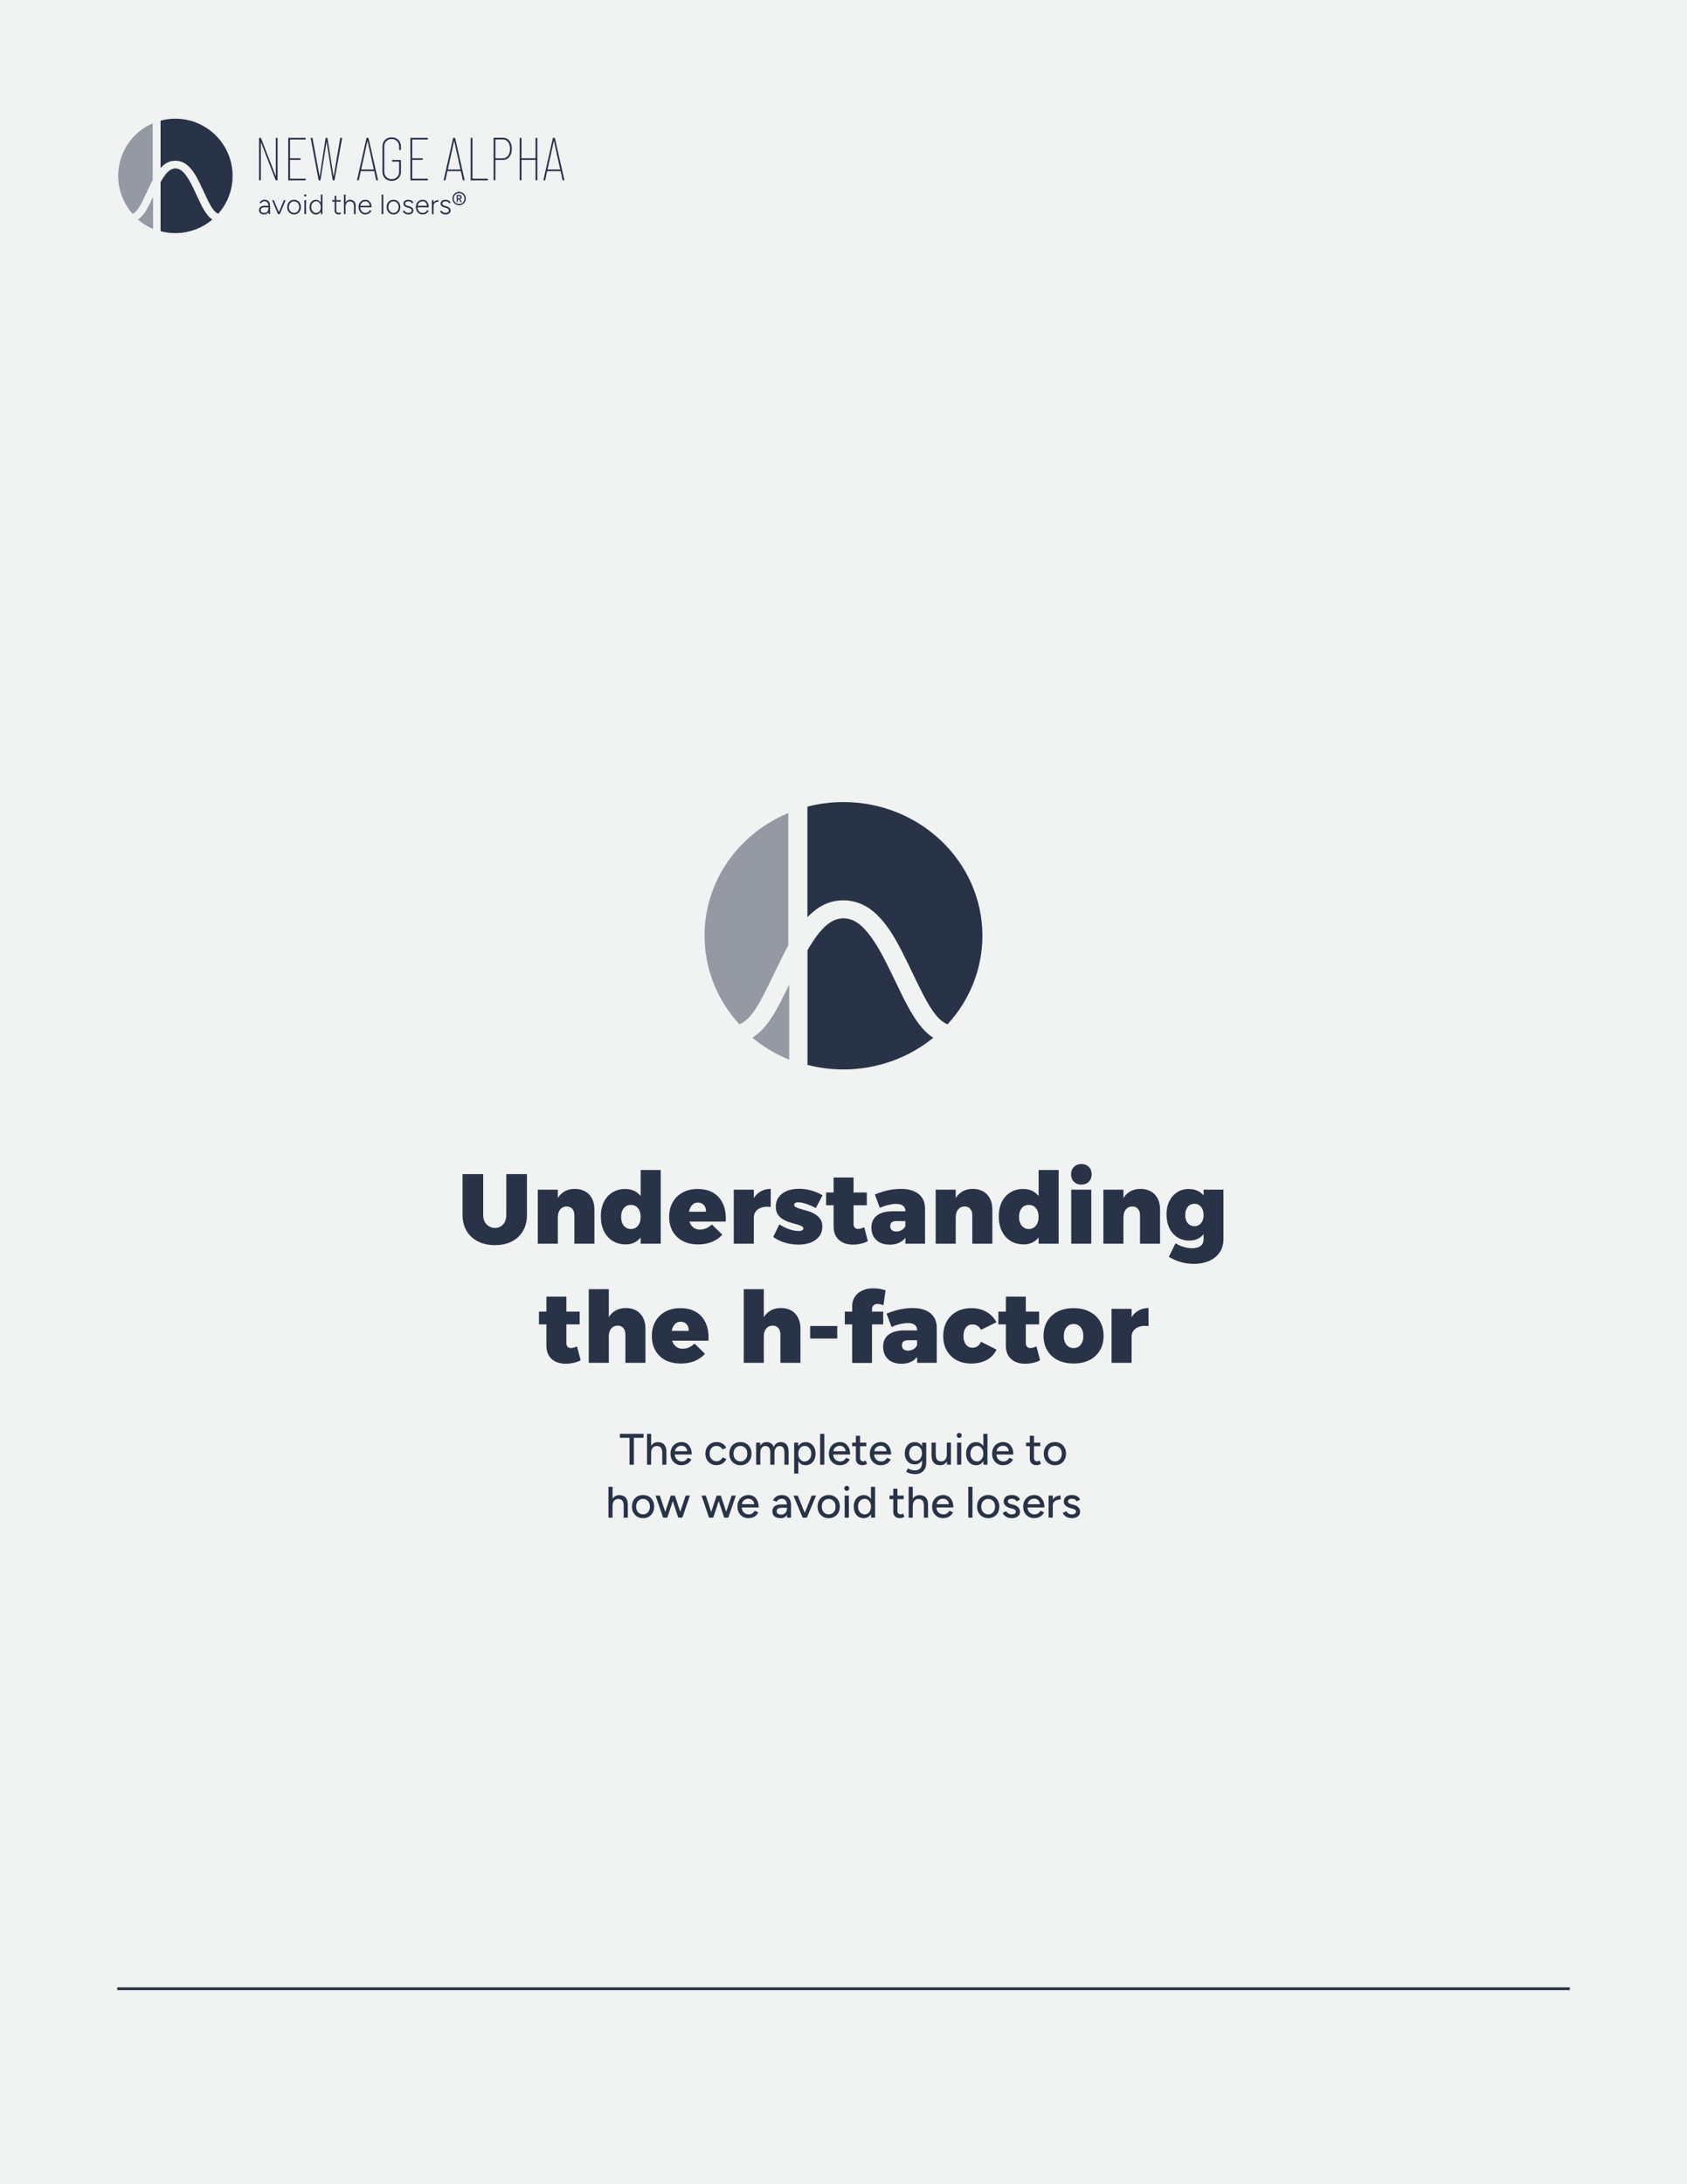
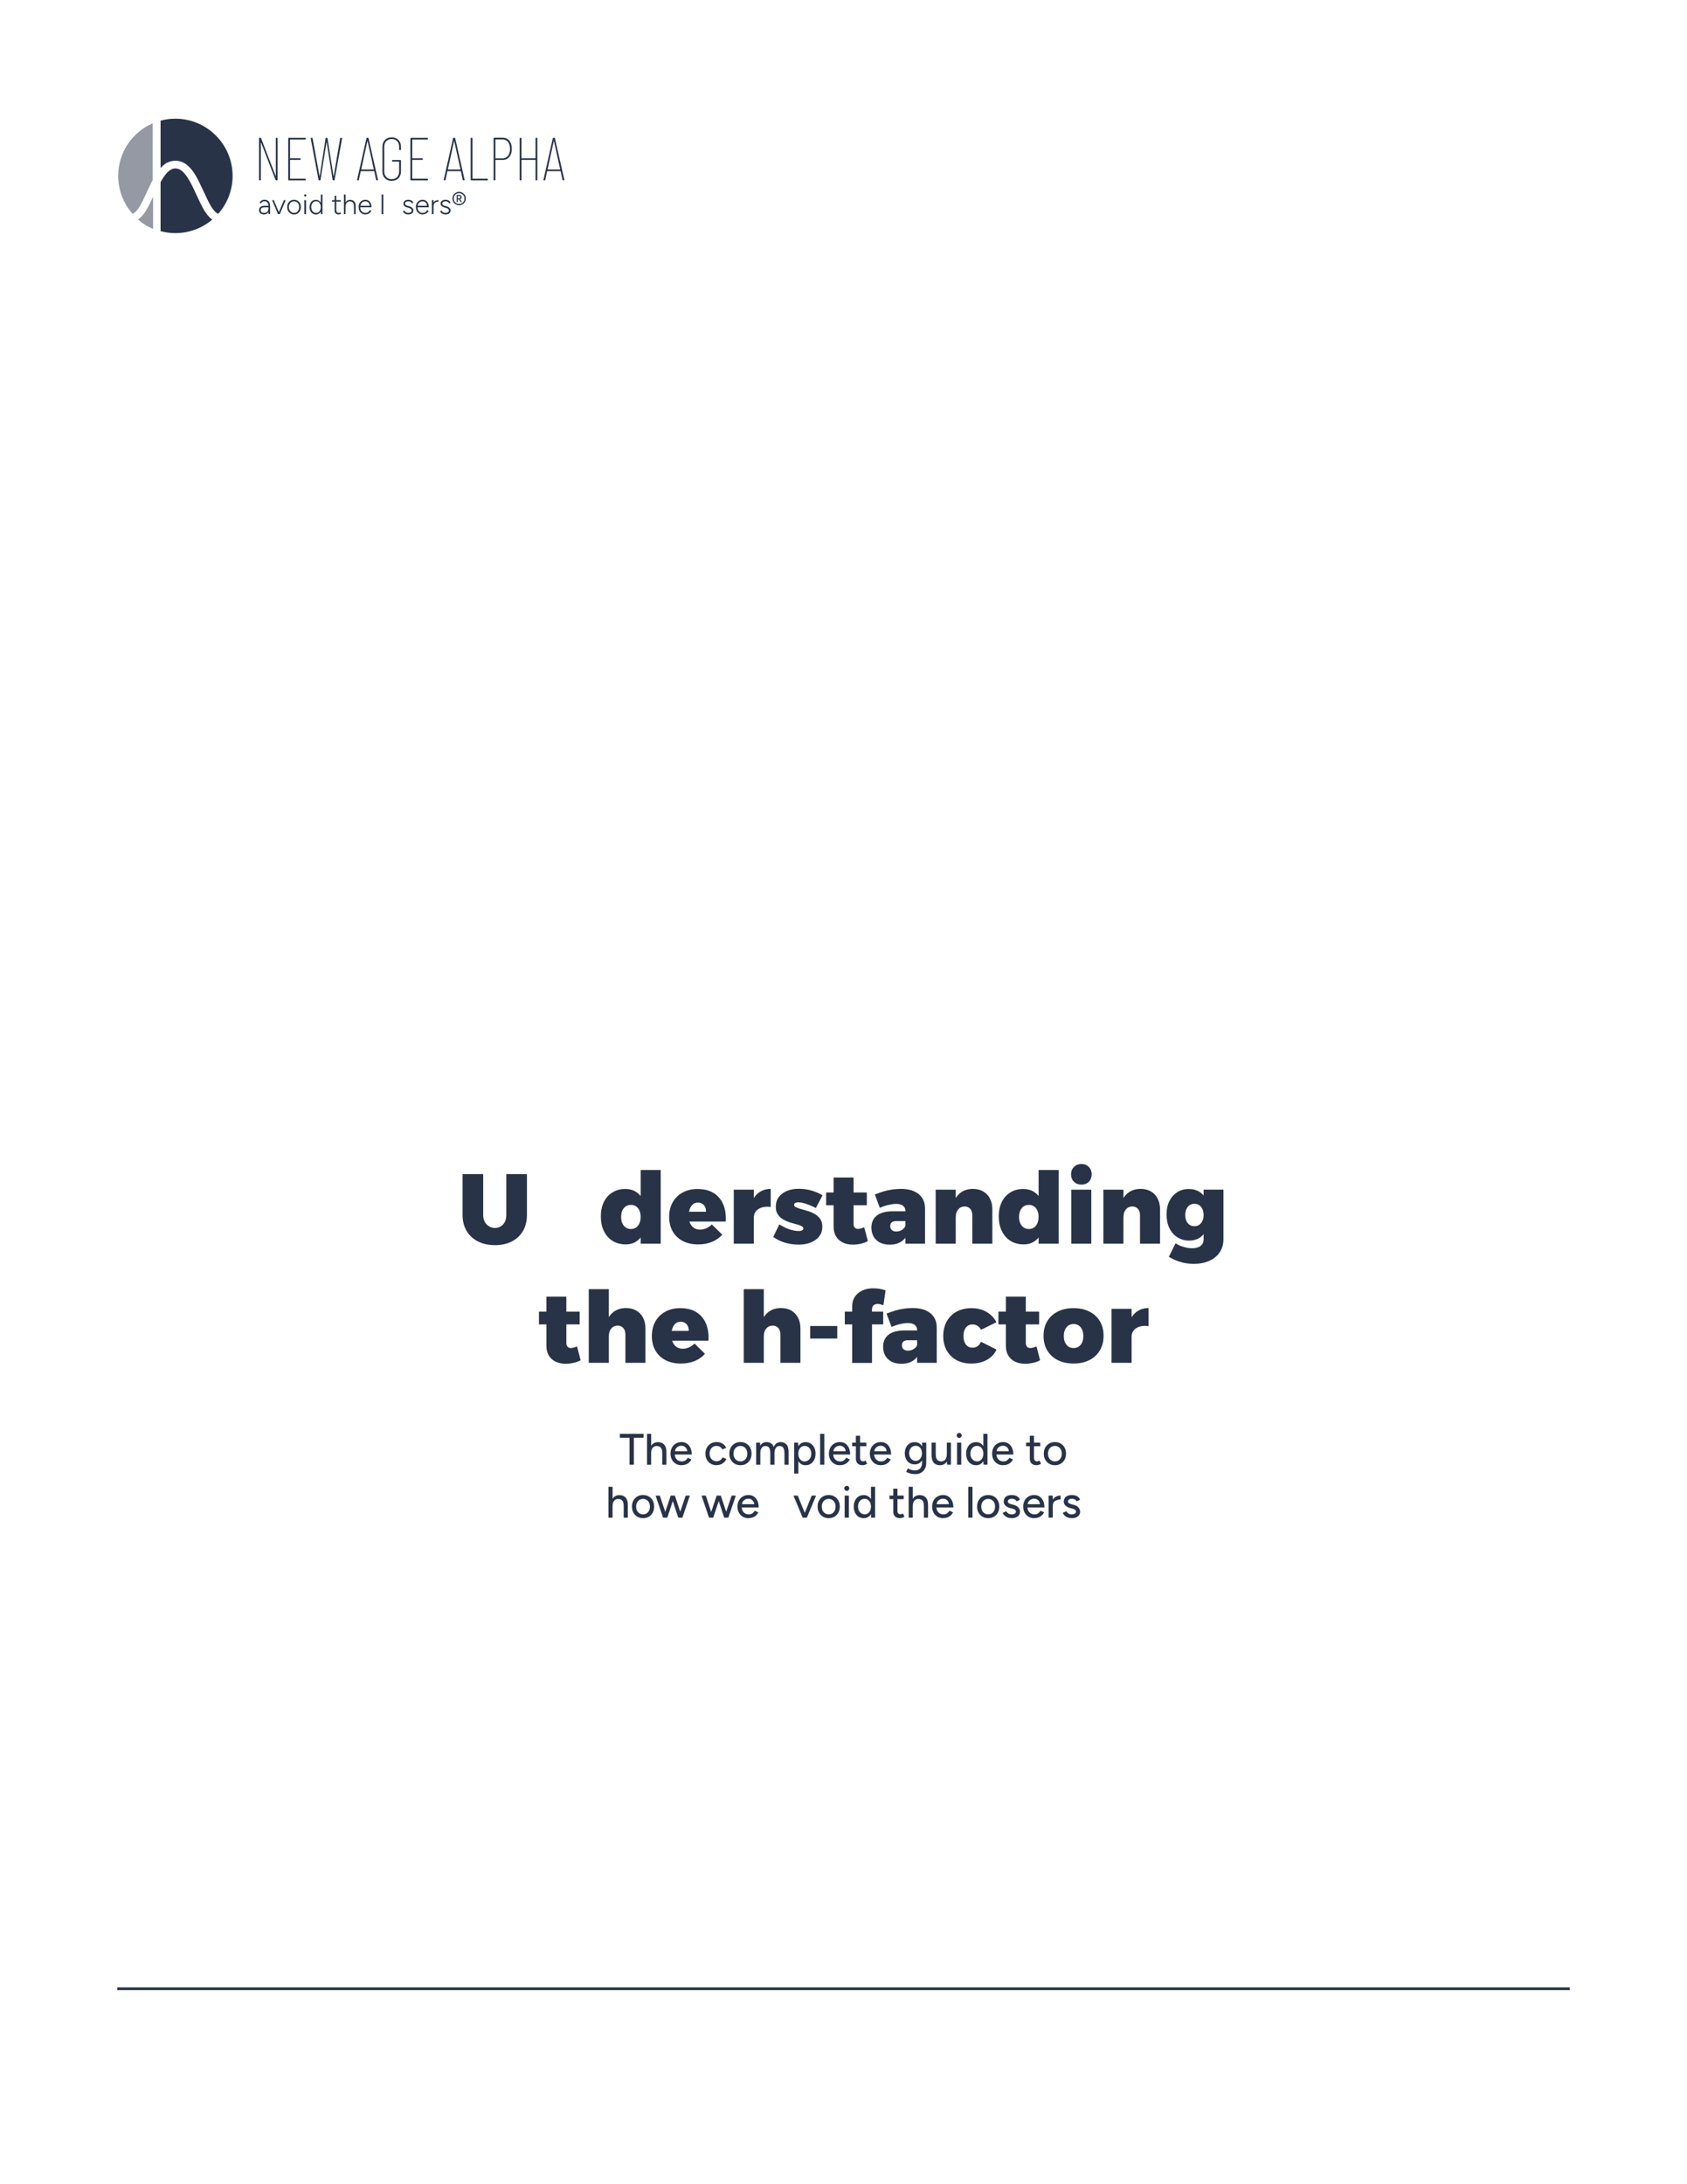
<svg xmlns="http://www.w3.org/2000/svg" id="Layer_1" version="1.1" viewBox="0 0 612 792">
  <defs>
    <style>
      .st0 {
        fill: #9499a3;
      }

      .st1, .st2 {
        fill: none;
      }

      .st3 {
        clip-path: url(#clippath-1);
      }

      .st4 {
        fill: #f1f2f2;
      }

      .st5 {
        clip-path: url(#clippath-2);
      }

      .st6 {
        fill: #293347;
      }

      .st2 {
        stroke: #293347;
        stroke-miterlimit: 10;
      }

      .st7 {
        clip-path: url(#clippath);
      }
    </style>
    <clipPath id="clippath">
-       <rect class="st1" width="612" height="792" />
-     </clipPath>
+       </clipPath>
    <clipPath id="clippath-1">
      <rect class="st1" x="42.52" y="42.52" width="168.26" height="42.52" />
    </clipPath>
    <clipPath id="clippath-2">
      <rect class="st1" x="42.52" y="42.52" width="168.26" height="42.52" />
    </clipPath>
  </defs>
-   <rect class="st4" width="612" height="792" />
  <g class="st7">
    <path class="st6" d="M297.12,329.05c2.68-1.74,5.74-2.59,8.8-2.59,3.71,0,7.44,1.26,10.52,3.74,5.05,4.07,8.38,10.13,11.11,15.5,1.42,2.8,2.67,5.4,3.83,7.82,4.74,9.87,7.91,16.08,12.36,17.9,8.16-8.87,12.65-20.26,12.65-32.11,0-26.73-22.61-48.48-50.4-48.48-4.4,0-8.8.56-13.08,1.66v40.11c1.35-1.43,2.73-2.6,4.2-3.55" />
    <path class="st0" d="M286.3,356.98c-4.09,8.5-7.67,15.82-13.35,19.3,4.02,3.33,8.51,6.01,13.35,7.97v-27.27Z" />
    <path class="st0" d="M285.99,294.81c-18.49,7.69-30.4,25.09-30.4,44.5,0,11.85,4.49,23.24,12.65,32.11,4.46-1.82,7.62-8.02,12.36-17.9,1.17-2.45,2.43-5.06,3.83-7.82.53-1.05,1.04-2.01,1.55-2.94v-47.95Z" />
    <path class="st6" d="M325.05,356.34c-1.16-2.41-2.4-4.99-3.77-7.69-7.65-15.05-12.26-15.44-15.31-15.69-2.62.22-6.68.56-13.04,11.61v41.56c4.27,1.1,8.67,1.66,13.08,1.66,11.91,0,23.44-4.07,32.53-11.47-5.65-3.68-9.29-11.25-13.49-19.98" />
  </g>
  <g class="st3">
    <path class="st6" d="M100.27,49.97h.22c.15,0,.22.07.22.22v14.99c0,.15-.07.22-.22.22h-.31c-.12,0-.2-.06-.24-.18l-5.2-13.45s-.04-.06-.07-.05c-.03,0-.04.03-.04.08v13.38c0,.15-.07.22-.22.22h-.22c-.15,0-.22-.07-.22-.22v-14.99c0-.15.07-.22.22-.22h.29c.12,0,.2.06.24.18l5.22,13.49s.04.06.07.05c.03,0,.05-.03.05-.08v-13.42c0-.15.07-.22.22-.22" />
    <path class="st6" d="M110.69,50.59h-5.38c-.06,0-.09.03-.09.09v6.61c0,.06.03.09.09.09h3.53c.15,0,.22.07.22.22v.15c0,.15-.07.22-.22.22h-3.53c-.06,0-.09.03-.09.09v6.64c0,.06.03.09.09.09h5.38c.15,0,.22.07.22.22v.18c0,.15-.07.22-.22.22h-5.91c-.15,0-.22-.07-.22-.22v-14.99c0-.15.07-.22.22-.22h5.91c.15,0,.22.07.22.22v.18c0,.15-.07.22-.22.22" />
    <path class="st6" d="M115.56,65.21l-2.84-14.99v-.05c0-.13.07-.2.2-.2h.24c.15,0,.23.07.24.2l2.51,13.65.04.04.04-.04,2.12-13.65c.03-.13.1-.2.22-.2h.26c.13,0,.2.07.22.2l2.18,13.65.04.04.04-.04,2.32-13.65c.03-.13.11-.2.24-.2h.26c.07,0,.13.02.17.07.04.04.05.1.03.18l-2.71,14.99c-.01.13-.1.2-.24.2h-.26c-.12,0-.19-.07-.22-.2l-2.14-13.58-.04-.04-.04.04-2.16,13.58c-.02.13-.09.2-.22.2h-.26c-.13,0-.21-.07-.24-.2" />
    <path class="st6" d="M136.44,65.21l-.66-3.06-.03-.07-.08-.02h-4.7l-.08.02-.03.07-.66,3.06c-.01.13-.1.2-.24.2h-.22c-.07,0-.13-.02-.16-.07-.04-.04-.05-.1-.03-.18l3.37-14.99c.03-.13.11-.2.24-.2h.31c.13,0,.21.07.24.2l3.4,14.99v.04c0,.13-.07.2-.2.2h-.22c-.13,0-.21-.07-.24-.2M131.05,61.43l.08.03h4.39l.08-.03v-.05s-2.24-10.16-2.24-10.16c-.01-.04-.03-.07-.04-.07s-.03.02-.04.07l-2.23,10.16v.05Z" />
    <path class="st6" d="M139.66,64.66c-.62-.62-.93-1.44-.93-2.47v-8.99c0-1.03.31-1.85.93-2.47.62-.62,1.42-.93,2.42-.93s1.83.31,2.45.94c.62.62.93,1.45.93,2.48v.99c0,.15-.07.22-.22.22h-.22c-.15,0-.22-.07-.22-.22v-1.04c0-.82-.25-1.49-.75-1.99-.5-.51-1.15-.76-1.96-.76s-1.46.25-1.95.76c-.49.51-.74,1.17-.74,1.99v9.04c0,.82.25,1.49.74,1.99.49.51,1.14.76,1.95.76s1.46-.25,1.96-.76c.5-.51.75-1.17.75-1.99v-3.51c0-.06-.03-.09-.09-.09h-2.27c-.15,0-.22-.07-.22-.22v-.16c0-.15.07-.22.22-.22h2.8c.15,0,.22.07.22.22v3.95c0,1.03-.31,1.85-.93,2.47-.62.62-1.43.93-2.45.93s-1.81-.31-2.42-.93" />
    <path class="st6" d="M155.02,50.59h-5.38c-.06,0-.09.03-.09.09v6.61c0,.06.03.09.09.09h3.53c.15,0,.22.07.22.22v.15c0,.15-.07.22-.22.22h-3.53c-.06,0-.09.03-.09.09v6.64c0,.06.03.09.09.09h5.38c.15,0,.22.07.22.22v.18c0,.15-.07.22-.22.22h-5.91c-.15,0-.22-.07-.22-.22v-14.99c0-.15.07-.22.22-.22h5.91c.15,0,.22.07.22.22v.18c0,.15-.07.22-.22.22" />
    <path class="st6" d="M167.87,65.21l-.66-3.06-.03-.07-.08-.02h-4.7l-.08.02-.03.07-.66,3.06c-.01.13-.1.2-.24.2h-.22c-.07,0-.13-.02-.16-.07-.04-.04-.05-.1-.03-.18l3.37-14.99c.03-.13.11-.2.24-.2h.31c.13,0,.21.07.24.2l3.4,14.99v.04c0,.13-.07.2-.2.2h-.22c-.13,0-.21-.07-.24-.2M162.48,61.43l.08.03h4.39l.08-.03v-.05s-2.24-10.16-2.24-10.16c-.01-.04-.03-.07-.04-.07s-.03.02-.04.07l-2.23,10.16v.05Z" />
    <path class="st6" d="M170.74,65.18v-14.99c0-.15.07-.22.22-.22h.22c.15,0,.22.07.22.22v14.51c0,.06.03.09.09.09h5.27c.15,0,.22.07.22.22v.18c0,.15-.07.22-.22.22h-5.8c-.15,0-.22-.07-.22-.22" />
    <path class="st6" d="M184.79,51.04c.6.74.89,1.72.89,2.94s-.3,2.17-.89,2.91c-.6.73-1.38,1.1-2.35,1.1h-2.62c-.06,0-.09.03-.09.09v7.1c0,.15-.07.22-.22.22h-.22c-.15,0-.22-.07-.22-.22v-15.03c0-.15.07-.22.22-.22h3.13c.98,0,1.77.37,2.37,1.11M184.3,56.47c.48-.62.73-1.45.73-2.48s-.24-1.86-.73-2.49c-.49-.63-1.12-.95-1.9-.95h-2.58c-.06,0-.09.03-.09.09v6.68c0,.06.03.09.09.09h2.58c.78,0,1.41-.31,1.9-.94" />
    <path class="st6" d="M194.5,49.97h.22c.15,0,.22.07.22.22v14.99c0,.15-.07.22-.22.22h-.22c-.15,0-.22-.07-.22-.22v-7.12c0-.06-.03-.09-.09-.09h-4.92c-.06,0-.09.03-.09.09v7.12c0,.15-.07.22-.22.22h-.22c-.15,0-.22-.07-.22-.22v-14.99c0-.15.07-.22.22-.22h.22c.15,0,.22.07.22.22v7.1c0,.06.03.09.09.09h4.92c.06,0,.09-.03.09-.09v-7.1c0-.15.07-.22.22-.22" />
    <path class="st6" d="M204.05,65.21l-.66-3.06-.03-.07-.08-.02h-4.7l-.08.02-.03.07-.66,3.06c-.01.13-.1.2-.24.2h-.22c-.07,0-.13-.02-.16-.07-.04-.04-.05-.1-.03-.18l3.37-14.99c.03-.13.11-.2.24-.2h.31c.13,0,.21.07.24.2l3.4,14.99v.04c0,.13-.07.2-.2.2h-.22c-.13,0-.21-.07-.24-.2M198.66,61.43l.08.03h4.39l.08-.03v-.05s-2.24-10.16-2.24-10.16c-.01-.04-.03-.07-.04-.07s-.03.02-.04.07l-2.23,10.16v.05Z" />
  </g>
  <g>
    <path class="st6" d="M95.87,77.76c-.6,0-1.06-.14-1.4-.41-.33-.27-.5-.65-.5-1.14s.17-.89.5-1.17c.33-.28.8-.42,1.4-.42h1.5c-.03-.54-.15-.95-.38-1.22-.22-.27-.56-.41-1.02-.41-.3,0-.56.06-.77.18-.21.12-.38.31-.51.57l-.55-.24c.14-.24.3-.44.48-.6.18-.16.38-.27.6-.35s.47-.12.74-.12c.45,0,.83.09,1.13.27.3.18.52.46.67.82.15.37.22.83.22,1.38v2.72h-.56l-.05-.71c-.16.26-.36.47-.62.61-.26.15-.55.22-.89.22ZM95.83,77.2c.32,0,.6-.07.84-.2.23-.13.41-.33.53-.58.12-.26.18-.57.18-.95v-.28h-1.43c-.49,0-.84.09-1.05.27-.21.18-.32.43-.32.76s.11.55.33.73.53.26.92.26Z" />
    <path class="st6" d="M100.84,77.64l-2.14-5.07h.63l1.84,4.36,1.83-4.36h.64l-2.14,5.07h-.65Z" />
    <path class="st6" d="M106.69,77.76c-.49,0-.92-.11-1.29-.34-.38-.23-.67-.54-.88-.94s-.32-.86-.32-1.38.1-.98.31-1.38c.21-.4.5-.71.88-.94.38-.23.8-.34,1.28-.34s.92.11,1.29.34c.38.23.67.54.88.94.21.4.31.86.31,1.38s-.1.98-.31,1.38-.5.71-.87.94c-.37.23-.8.34-1.28.34ZM106.69,77.2c.37,0,.69-.09.96-.27s.5-.43.65-.74c.16-.31.24-.68.24-1.09s-.08-.78-.24-1.09c-.16-.31-.38-.56-.66-.74s-.61-.27-.97-.27-.69.09-.97.27c-.28.18-.5.43-.66.74-.16.31-.24.68-.24,1.09s.08.78.24,1.09c.16.31.39.56.67.74s.61.27.97.27Z" />
    <path class="st6" d="M110.72,71.25c-.11,0-.2-.04-.28-.12-.08-.08-.12-.18-.12-.28,0-.11.04-.21.12-.29.08-.08.18-.12.28-.12.11,0,.21.04.29.12.08.08.12.17.12.29,0,.11-.04.2-.12.28s-.17.12-.29.12ZM110.41,77.64v-5.07h.61v5.07h-.61Z" />
    <path class="st6" d="M114.59,77.76c-.45,0-.84-.11-1.19-.34-.34-.23-.62-.54-.81-.94-.2-.4-.29-.86-.29-1.37s.1-.98.29-1.38c.2-.4.47-.71.81-.94.35-.23.74-.34,1.19-.34.39,0,.73.09,1.04.28s.56.44.75.77v-2.95h.61v7.1h-.58l-.03-.92c-.19.32-.44.58-.75.77s-.65.28-1.04.28ZM114.71,77.21c.32,0,.61-.09.86-.27.25-.18.45-.43.59-.75s.21-.68.21-1.09h0c0-.42-.07-.79-.21-1.11s-.34-.57-.59-.75c-.25-.18-.54-.27-.87-.27-.35,0-.66.09-.93.27s-.48.43-.63.75c-.15.32-.23.68-.23,1.1s.08.78.23,1.1.37.57.64.75.58.27.93.27Z" />
    <path class="st6" d="M122.88,77.76c-.47,0-.83-.12-1.1-.37-.26-.25-.4-.6-.4-1.05v-3.22h-.9v-.56h.9v-1.58h.61v1.58h1.61v.56h-1.61v3.22c0,.27.08.48.23.63.16.15.37.23.65.23.08,0,.16-.01.24-.04.08-.02.19-.09.34-.19l.25.53c-.18.11-.33.18-.46.21-.12.03-.25.05-.38.05Z" />
    <path class="st6" d="M124.77,77.64v-7.1h.61v2.81c.17-.29.39-.51.67-.67.28-.16.6-.23.97-.23.39,0,.74.08,1.04.24s.54.41.71.76c.17.34.26.8.25,1.37v2.83h-.61v-2.6c0-.56-.07-.99-.2-1.28-.13-.29-.31-.49-.54-.59s-.48-.16-.77-.16c-.48,0-.86.18-1.13.53s-.41.85-.41,1.49v2.61h-.61Z" />
    <path class="st6" d="M132.58,77.76c-.49,0-.92-.11-1.29-.34-.38-.23-.67-.54-.88-.94s-.32-.86-.32-1.38.1-.98.31-1.38c.21-.4.5-.71.87-.94s.79-.34,1.26-.34.89.12,1.22.35c.33.23.59.55.77.96s.26.88.26,1.42h-4.1c.03.64.22,1.14.56,1.5.34.35.79.53,1.33.53.39,0,.73-.1,1-.29.27-.19.49-.44.64-.75l.51.31c-.13.25-.3.47-.5.66-.21.19-.45.34-.73.45-.28.11-.58.16-.92.16ZM130.75,74.61h3.38c-.02-.32-.1-.61-.23-.85-.14-.24-.32-.43-.55-.56s-.5-.2-.81-.2-.59.07-.85.2-.48.32-.64.57-.26.52-.29.84Z" />
    <path class="st6" d="M138.44,77.64v-7.1h.61v7.1h-.61Z" />
-     <path class="st6" d="M142.76,77.76c-.49,0-.92-.11-1.29-.34-.38-.23-.67-.54-.88-.94s-.32-.86-.32-1.38.1-.98.31-1.38c.21-.4.5-.71.88-.94.38-.23.8-.34,1.28-.34s.92.11,1.29.34c.38.23.67.54.88.94.21.4.31.86.31,1.38s-.1.98-.31,1.38-.5.71-.87.94c-.37.23-.8.34-1.28.34ZM142.76,77.2c.37,0,.69-.09.96-.27s.5-.43.65-.74c.16-.31.24-.68.24-1.09s-.08-.78-.24-1.09c-.16-.31-.38-.56-.66-.74s-.61-.27-.97-.27-.69.09-.97.27c-.28.18-.5.43-.66.74-.16.31-.24.68-.24,1.09s.08.78.24,1.09c.16.31.39.56.67.74s.61.27.97.27Z" />
    <path class="st6" d="M148.16,77.76c-.39,0-.72-.06-.99-.17s-.5-.26-.67-.45-.29-.37-.36-.57l.55-.2c.11.25.3.45.55.6.25.15.53.23.82.23.36,0,.66-.07.91-.22.25-.15.38-.36.38-.63,0-.24-.09-.44-.27-.6-.18-.16-.45-.28-.81-.38l-.5-.13c-.45-.12-.8-.3-1.05-.53-.25-.23-.37-.5-.37-.79,0-.47.15-.83.46-1.09.31-.26.77-.39,1.39-.39.29,0,.55.04.79.13.23.08.43.2.6.36.17.16.29.34.37.56l-.55.23c-.11-.26-.27-.45-.48-.56-.21-.11-.48-.16-.82-.16-.36,0-.64.08-.85.23-.21.15-.31.37-.31.64,0,.15.08.3.25.44.17.15.41.26.75.35l.44.11c.33.08.61.2.85.35.23.15.41.33.54.52.12.2.19.41.19.65,0,.3-.08.57-.23.79s-.37.39-.63.5c-.27.11-.57.17-.92.17Z" />
    <path class="st6" d="M153.36,77.76c-.49,0-.92-.11-1.29-.34-.38-.23-.67-.54-.88-.94s-.32-.86-.32-1.38.1-.98.31-1.38c.21-.4.5-.71.87-.94s.79-.34,1.26-.34.89.12,1.22.35c.33.23.59.55.77.96s.26.88.26,1.42h-4.1c.03.64.22,1.14.56,1.5.34.35.79.53,1.33.53.39,0,.73-.1,1-.29.27-.19.49-.44.64-.75l.51.31c-.13.25-.3.47-.5.66-.21.19-.45.34-.73.45-.28.11-.58.16-.92.16ZM151.52,74.61h3.38c-.02-.32-.1-.61-.23-.85-.14-.24-.32-.43-.55-.56s-.5-.2-.81-.2-.59.07-.85.2-.48.32-.64.57-.26.52-.29.84Z" />
    <path class="st6" d="M156.67,77.64v-5.07h.61v.89c.2-.32.46-.55.78-.69s.66-.22,1.01-.22v.56c-.3,0-.58.05-.86.16s-.5.28-.67.53c-.18.25-.26.58-.26,1.01v2.84h-.61Z" />
    <path class="st6" d="M161.66,77.76c-.39,0-.72-.06-.99-.17s-.5-.26-.67-.45-.29-.37-.36-.57l.55-.2c.11.25.3.45.55.6.25.15.53.23.82.23.36,0,.66-.07.91-.22.25-.15.38-.36.38-.63,0-.24-.09-.44-.27-.6-.18-.16-.45-.28-.81-.38l-.5-.13c-.45-.12-.8-.3-1.05-.53-.25-.23-.37-.5-.37-.79,0-.47.15-.83.46-1.09.31-.26.77-.39,1.39-.39.29,0,.55.04.79.13.23.08.43.2.6.36.17.16.29.34.37.56l-.55.23c-.11-.26-.27-.45-.48-.56-.21-.11-.48-.16-.82-.16-.36,0-.64.08-.85.23-.21.15-.31.37-.31.64,0,.15.08.3.25.44.17.15.41.26.75.35l.44.11c.33.08.61.2.85.35.23.15.41.33.54.52.12.2.19.41.19.65,0,.3-.08.57-.23.79s-.37.39-.63.5c-.27.11-.57.17-.92.17Z" />
  </g>
  <g class="st5">
    <path class="st6" d="M59.98,59.39c1.1-.74,2.36-1.11,3.62-1.11,1.53,0,3.06.54,4.33,1.6,2.08,1.74,3.45,4.34,4.57,6.64.59,1.2,1.1,2.31,1.58,3.35,1.95,4.23,3.26,6.88,5.09,7.66,3.36-3.8,5.21-8.67,5.21-13.74,0-11.44-9.31-20.75-20.75-20.75-1.81,0-3.62.24-5.38.71v17.17c.56-.61,1.12-1.11,1.73-1.52" />
    <path class="st0" d="M55.53,83.02c-1.99-.84-3.84-1.99-5.5-3.41,2.34-1.49,3.81-4.62,5.5-8.26v11.67Z" />
    <path class="st0" d="M48.09,77.52c-3.36-3.8-5.21-8.67-5.21-13.74,0-8.31,4.9-15.76,12.51-19.05v20.53c-.21.4-.42.81-.64,1.26-.58,1.18-1.1,2.3-1.58,3.35-1.95,4.23-3.26,6.88-5.09,7.66" />
    <path class="st6" d="M71.47,71.07c-.48-1.03-.99-2.13-1.55-3.29-3.15-6.44-5.05-6.61-6.3-6.72-1.08.1-2.75.24-5.37,4.97v17.79c1.76.47,3.57.71,5.38.71,4.9,0,9.65-1.74,13.39-4.91-2.33-1.57-3.82-4.81-5.55-8.55" />
    <path class="st6" d="M166.56,74.43c-.33,0-.65-.06-.94-.19-.3-.13-.55-.3-.78-.52-.22-.22-.39-.48-.52-.78-.13-.29-.19-.61-.19-.94s.06-.65.19-.95c.13-.29.3-.55.52-.77.22-.22.48-.39.78-.52.3-.13.61-.19.94-.19s.65.06.95.19c.29.13.55.3.77.52.22.22.39.48.52.77.13.29.19.61.19.95s-.06.65-.19.94c-.13.3-.3.55-.52.78-.22.22-.48.39-.77.52-.29.13-.61.19-.95.19M166.56,73.96c.38,0,.71-.08,1-.25.29-.17.52-.4.68-.69.17-.3.25-.63.25-1.01s-.08-.73-.25-1.02c-.17-.29-.39-.52-.68-.69-.29-.17-.62-.25-1-.25s-.72.08-1.01.25c-.29.17-.52.4-.68.69-.17.29-.25.63-.25,1.02s.08.72.25,1.01c.17.3.39.53.68.69.29.17.63.25,1.01.25M165.66,73.3v-2.64h.92c.27,0,.48.08.66.23.17.15.26.36.26.6,0,.17-.05.32-.15.45s-.22.23-.38.3l.63,1.06h-.48l-.56-.98h-.48v.98h-.43ZM166.08,71.93h.52c.13,0,.23-.04.32-.12.09-.08.13-.19.13-.31s-.05-.24-.14-.32c-.09-.08-.21-.12-.36-.12h-.48v.88Z" />
  </g>
  <line class="st2" x1="42.52" y1="721.13" x2="569.48" y2="721.13" />
  <g>
    <path class="st6" d="M175.29,440.54c0,1.44.42,2.59,1.26,3.44.84.85,1.85,1.28,3.02,1.28s2.18-.43,2.95-1.28c.77-.85,1.15-2,1.15-3.44v-14.8h7.49v14.8c0,2.21-.47,4.13-1.42,5.78-.95,1.64-2.29,2.92-4.03,3.82-1.74.9-3.79,1.35-6.14,1.35s-4.45-.45-6.21-1.35c-1.76-.9-3.13-2.17-4.1-3.82-.97-1.64-1.46-3.57-1.46-5.78v-14.8h7.49v14.8Z" />
-     <path class="st6" d="M195.09,431.39h7.27v19.58h-7.27v-19.58ZM208.37,440.64c0-.98-.26-1.76-.77-2.32-.52-.56-1.19-.85-2.03-.85-.98.02-1.76.38-2.34,1.08s-.86,1.61-.86,2.74h-1.66c0-2.14.32-3.97.95-5.51.64-1.54,1.54-2.7,2.72-3.49,1.18-.79,2.58-1.19,4.21-1.19,1.39,0,2.62.3,3.69.9,1.07.6,1.9,1.46,2.48,2.59.59,1.13.88,2.45.88,3.96v12.42h-7.27v-10.33Z" />
    <path class="st6" d="M226.87,431.14c1.61,0,2.99.41,4.14,1.22,1.15.82,2.05,1.97,2.7,3.46.65,1.49.97,3.25.97,5.29s-.31,3.85-.94,5.36c-.62,1.51-1.51,2.68-2.65,3.51-1.14.83-2.49,1.24-4.05,1.24-1.82,0-3.41-.41-4.77-1.24s-2.41-2.01-3.17-3.55c-.76-1.54-1.13-3.32-1.13-5.36s.37-3.76,1.1-5.24c.73-1.48,1.77-2.63,3.11-3.46,1.34-.83,2.9-1.24,4.68-1.24ZM228.89,436.9c-.72,0-1.35.18-1.89.54s-.95.87-1.24,1.53-.43,1.42-.43,2.29.14,1.66.43,2.3.7,1.16,1.24,1.53,1.17.56,1.89.56,1.34-.19,1.87-.56.94-.88,1.22-1.53.43-1.42.43-2.3-.14-1.63-.43-2.29-.7-1.17-1.22-1.53-1.15-.54-1.87-.54ZM232.42,424.26h7.27v26.71h-7.27v-26.71Z" />
    <path class="st6" d="M256.11,439.38c.02-.67-.08-1.25-.32-1.75-.24-.49-.59-.88-1.04-1.15-.46-.28-.98-.41-1.58-.41-.72,0-1.33.21-1.82.63-.49.42-.87.99-1.13,1.71-.26.72-.4,1.54-.4,2.45,0,1.06.17,1.96.52,2.7.35.74.83,1.31,1.44,1.71.61.4,1.33.59,2.14.59,1.58,0,3.02-.62,4.32-1.87l3.78,3.71c-1.01,1.13-2.25,2-3.73,2.61-1.48.61-3.14.92-4.99.92-2.18,0-4.06-.41-5.63-1.24-1.57-.83-2.78-1.99-3.64-3.49-.85-1.5-1.28-3.25-1.28-5.24s.43-3.82,1.3-5.33c.86-1.51,2.07-2.69,3.62-3.53,1.55-.84,3.35-1.26,5.42-1.26,2.3,0,4.24.49,5.8,1.46,1.56.97,2.72,2.34,3.47,4.1.76,1.76,1.06,3.85.92,6.25h-14.44v-3.56h7.27Z" />
    <path class="st6" d="M266.19,431.39h7.27v19.58h-7.27v-19.58ZM279.61,437.66c-1.25-.17-2.33-.11-3.26.18-.92.29-1.64.75-2.14,1.39s-.76,1.43-.76,2.39l-1.66-.32c0-2.09.32-3.9.95-5.44.64-1.54,1.54-2.71,2.72-3.53,1.18-.82,2.56-1.22,4.14-1.22v6.55Z" />
    <path class="st6" d="M295.96,438.02c-1.32-.67-2.53-1.18-3.62-1.53-1.09-.35-2.02-.52-2.79-.52-.43,0-.79.08-1.06.23-.28.16-.41.39-.41.7,0,.36.25.65.74.88.49.23,1.13.45,1.91.67.78.22,1.6.46,2.47.72.86.26,1.69.63,2.47,1.1.78.47,1.42,1.06,1.91,1.78.49.72.74,1.64.74,2.77,0,1.34-.37,2.5-1.1,3.46-.73.96-1.74,1.7-3.02,2.23-1.28.53-2.78.79-4.48.79s-3.38-.23-4.95-.7c-1.57-.47-2.99-1.16-4.27-2.07l2.23-4.57c1.22.79,2.44,1.39,3.65,1.8,1.21.41,2.36.61,3.44.61.34,0,.62-.04.86-.11.24-.07.43-.17.56-.31.13-.13.2-.29.2-.49,0-.36-.24-.66-.72-.9-.48-.24-1.1-.46-1.85-.65s-1.57-.43-2.43-.7c-.86-.28-1.67-.64-2.43-1.1-.76-.46-1.37-1.04-1.85-1.76-.48-.72-.72-1.63-.72-2.74,0-1.39.35-2.57,1.06-3.53.71-.96,1.69-1.7,2.93-2.23,1.25-.53,2.7-.79,4.36-.79,1.49,0,2.96.2,4.43.59,1.46.4,2.86.99,4.18,1.78l-2.41,4.57Z" />
    <path class="st6" d="M299.7,432.4h14.76v4.64h-14.76v-4.64ZM309.64,443.74c0,.62.15,1.09.45,1.4.3.31.7.47,1.21.47.29,0,.62-.05,1.01-.16.38-.11.79-.25,1.22-.41l1.3,5c-.67.38-1.49.69-2.47.92-.97.23-1.96.34-2.97.34-1.39,0-2.61-.25-3.65-.76s-1.86-1.24-2.45-2.21c-.59-.97-.88-2.13-.88-3.47v-17.89h7.24v16.78Z" />
    <path class="st6" d="M325.15,442.77c-.72,0-1.27.15-1.64.45s-.56.76-.56,1.39.19,1.07.58,1.42c.38.35.92.52,1.62.52.5,0,.97-.08,1.4-.25.43-.17.82-.4,1.15-.7s.59-.65.76-1.06l.9,2.59c-.48,1.32-1.28,2.35-2.41,3.08-1.13.73-2.53,1.1-4.21,1.1-1.39,0-2.58-.26-3.56-.77-.98-.52-1.74-1.24-2.27-2.16-.53-.92-.79-2-.79-3.22,0-1.9.65-3.35,1.94-4.37,1.3-1.02,3.17-1.54,5.62-1.57h5.44v3.56h-3.96ZM328.46,439.13c0-.82-.29-1.45-.86-1.91s-1.42-.68-2.52-.68c-.79,0-1.7.12-2.74.36-1.03.24-2.09.59-3.17,1.04l-1.8-4.82c1.08-.43,2.15-.8,3.2-1.12,1.06-.31,2.11-.54,3.15-.68,1.04-.14,2.07-.22,3.08-.22,2.76,0,4.91.62,6.46,1.87s2.32,3.01,2.32,5.29v12.71h-7.13v-11.84Z" />
    <path class="st6" d="M339.44,431.39h7.27v19.58h-7.27v-19.58ZM352.73,440.64c0-.98-.26-1.76-.77-2.32-.52-.56-1.19-.85-2.03-.85-.98.02-1.76.38-2.34,1.08s-.86,1.61-.86,2.74h-1.66c0-2.14.32-3.97.95-5.51.64-1.54,1.54-2.7,2.72-3.49,1.17-.79,2.58-1.19,4.21-1.19,1.39,0,2.62.3,3.69.9s1.9,1.46,2.48,2.59c.59,1.13.88,2.45.88,3.96v12.42h-7.27v-10.33Z" />
    <path class="st6" d="M371.23,431.14c1.61,0,2.99.41,4.14,1.22,1.15.82,2.05,1.97,2.7,3.46.65,1.49.97,3.25.97,5.29s-.31,3.85-.94,5.36c-.62,1.51-1.51,2.68-2.65,3.51s-2.49,1.24-4.05,1.24c-1.82,0-3.41-.41-4.77-1.24-1.36-.83-2.41-2.01-3.17-3.55-.76-1.54-1.13-3.32-1.13-5.36s.37-3.76,1.1-5.24c.73-1.48,1.77-2.63,3.11-3.46,1.34-.83,2.9-1.24,4.68-1.24ZM373.25,436.9c-.72,0-1.35.18-1.89.54s-.95.87-1.24,1.53-.43,1.42-.43,2.29.14,1.66.43,2.3.7,1.16,1.24,1.53,1.17.56,1.89.56,1.34-.19,1.87-.56c.53-.37.94-.88,1.22-1.53.29-.65.43-1.42.43-2.3s-.14-1.63-.43-2.29c-.29-.66-.7-1.17-1.22-1.53-.53-.36-1.15-.54-1.87-.54ZM376.78,424.26h7.27v26.71h-7.27v-26.71Z" />
    <path class="st6" d="M392.29,422.07c1.1,0,2,.35,2.7,1.06.7.71,1.04,1.6,1.04,2.68s-.35,2-1.04,2.7c-.7.7-1.6,1.04-2.7,1.04s-1.97-.35-2.68-1.04-1.06-1.6-1.06-2.7.35-1.97,1.06-2.68,1.6-1.06,2.68-1.06ZM388.62,431.39h7.27v19.58h-7.27v-19.58Z" />
    <path class="st6" d="M400.28,431.39h7.27v19.58h-7.27v-19.58ZM413.57,440.64c0-.98-.26-1.76-.77-2.32-.52-.56-1.19-.85-2.03-.85-.98.02-1.76.38-2.34,1.08s-.86,1.61-.86,2.74h-1.66c0-2.14.32-3.97.95-5.51.64-1.54,1.54-2.7,2.72-3.49,1.17-.79,2.58-1.19,4.21-1.19,1.39,0,2.62.3,3.69.9s1.9,1.46,2.48,2.59c.59,1.13.88,2.45.88,3.96v12.42h-7.27v-10.33Z" />
    <path class="st6" d="M431.24,431.14c1.58,0,2.93.38,4.05,1.13s1.97,1.83,2.56,3.22c.59,1.39.88,3.04.88,4.93s-.29,3.59-.86,5-1.41,2.51-2.5,3.28c-1.09.77-2.42,1.15-3.98,1.15s-2.96-.39-4.21-1.17c-1.25-.78-2.23-1.88-2.93-3.31s-1.06-3.09-1.06-4.99.35-3.5,1.04-4.88,1.65-2.45,2.86-3.22c1.21-.77,2.6-1.15,4.16-1.15ZM443.84,449.28c0,1.85-.45,3.44-1.35,4.79s-2.16,2.38-3.78,3.11c-1.62.73-3.5,1.1-5.63,1.1-1.82,0-3.52-.25-5.08-.76-1.56-.5-2.88-1.1-3.96-1.8l2.41-4.9c.86.55,1.83.99,2.9,1.31,1.07.32,2.11.49,3.11.49.89,0,1.64-.13,2.27-.38.62-.25,1.1-.62,1.42-1.1.32-.48.49-1.03.49-1.66v-18.11h7.2v17.89ZM433.29,436.5c-.65,0-1.22.17-1.73.5s-.89.82-1.17,1.44c-.28.62-.41,1.34-.41,2.16s.14,1.49.41,2.11c.28.61.67,1.09,1.17,1.42s1.08.5,1.73.5,1.25-.17,1.75-.5.88-.81,1.17-1.42c.29-.61.43-1.31.43-2.11,0-.84-.14-1.57-.43-2.18s-.68-1.09-1.17-1.42-1.07-.5-1.75-.5Z" />
  </g>
  <g>
    <path class="st6" d="M195.52,475.6h14.76v4.64h-14.76v-4.64ZM205.45,486.94c0,.62.15,1.09.45,1.4.3.31.7.47,1.21.47.29,0,.62-.05,1.01-.16.38-.11.79-.25,1.22-.41l1.3,5c-.67.38-1.49.69-2.47.92-.97.23-1.96.34-2.97.34-1.39,0-2.61-.25-3.65-.76s-1.86-1.24-2.45-2.21c-.59-.97-.88-2.13-.88-3.47v-17.89h7.24v16.78Z" />
    <path class="st6" d="M213.59,467.46h7.27v26.71h-7.27v-26.71ZM226.87,483.84c0-.98-.26-1.76-.77-2.32-.52-.56-1.19-.85-2.03-.85-.98.02-1.76.38-2.34,1.08-.58.7-.86,1.61-.86,2.74h-1.66c0-2.14.32-3.97.95-5.51.64-1.54,1.54-2.7,2.72-3.49,1.18-.79,2.58-1.19,4.21-1.19,1.42,0,2.65.3,3.71.9,1.06.6,1.88,1.46,2.47,2.59.59,1.13.88,2.45.88,3.96v12.42h-7.27v-10.33Z" />
    <path class="st6" d="M249.84,482.58c.02-.67-.08-1.25-.32-1.75-.24-.49-.59-.88-1.04-1.15-.46-.28-.98-.41-1.58-.41-.72,0-1.33.21-1.82.63-.49.42-.87.99-1.13,1.71-.26.72-.4,1.54-.4,2.45,0,1.06.17,1.96.52,2.7.35.74.83,1.31,1.44,1.71.61.4,1.33.59,2.14.59,1.58,0,3.02-.62,4.32-1.87l3.78,3.71c-1.01,1.13-2.25,2-3.73,2.61-1.48.61-3.14.92-4.99.92-2.18,0-4.06-.41-5.63-1.24-1.57-.83-2.78-1.99-3.64-3.49-.85-1.5-1.28-3.25-1.28-5.24s.43-3.82,1.3-5.33c.86-1.51,2.07-2.69,3.62-3.53,1.55-.84,3.35-1.26,5.42-1.26,2.3,0,4.24.49,5.8,1.46,1.56.97,2.72,2.34,3.47,4.1.76,1.76,1.06,3.85.92,6.25h-14.44v-3.56h7.27Z" />
    <path class="st6" d="M269.82,467.46h7.27v26.71h-7.27v-26.71ZM283.1,483.84c0-.98-.26-1.76-.77-2.32-.52-.56-1.19-.85-2.03-.85-.98.02-1.76.38-2.34,1.08-.58.7-.86,1.61-.86,2.74h-1.66c0-2.14.32-3.97.95-5.51.64-1.54,1.54-2.7,2.72-3.49,1.18-.79,2.58-1.19,4.21-1.19,1.42,0,2.65.3,3.71.9,1.06.6,1.88,1.46,2.47,2.59.59,1.13.88,2.45.88,3.96v12.42h-7.27v-10.33Z" />
    <path class="st6" d="M293.9,480.82h9.83v4.54h-9.83v-4.54Z" />
    <path class="st6" d="M306.47,475.6h13.93v4.64h-13.93v-4.64ZM309.13,473.8c0-1.39.33-2.59.99-3.58s1.58-1.76,2.76-2.3c1.17-.54,2.53-.8,4.07-.77.74,0,1.49.07,2.23.2s1.44.31,2.09.52l-.79,5.4c-.38-.12-.75-.23-1.1-.32-.35-.1-.68-.14-.99-.14-.41,0-.76.07-1.06.22-.3.14-.54.35-.72.63-.18.28-.27.62-.27,1.03v19.51h-7.2v-20.38Z" />
    <path class="st6" d="M329.4,485.97c-.72,0-1.27.15-1.64.45s-.56.76-.56,1.39.19,1.07.58,1.42c.38.35.92.52,1.62.52.5,0,.97-.08,1.4-.25.43-.17.82-.4,1.15-.7s.59-.65.76-1.06l.9,2.59c-.48,1.32-1.28,2.35-2.41,3.08-1.13.73-2.53,1.1-4.21,1.1-1.39,0-2.58-.26-3.56-.77-.98-.52-1.74-1.24-2.27-2.16-.53-.92-.79-2-.79-3.22,0-1.9.65-3.35,1.94-4.37,1.3-1.02,3.17-1.54,5.62-1.57h5.44v3.56h-3.96ZM332.71,482.33c0-.82-.29-1.45-.86-1.91s-1.42-.68-2.52-.68c-.79,0-1.7.12-2.74.36-1.03.24-2.09.59-3.17,1.04l-1.8-4.82c1.08-.43,2.15-.8,3.2-1.12,1.06-.31,2.11-.54,3.15-.68,1.04-.14,2.07-.22,3.08-.22,2.76,0,4.91.62,6.46,1.87s2.32,3.01,2.32,5.29v12.71h-7.13v-11.84Z" />
    <path class="st6" d="M355.9,482.19c-.34-.62-.77-1.1-1.3-1.44-.53-.34-1.14-.5-1.84-.5-.65,0-1.22.17-1.71.52-.49.35-.87.83-1.13,1.46-.26.62-.4,1.36-.4,2.2s.13,1.61.4,2.25c.26.64.64,1.13,1.13,1.48.49.35,1.06.52,1.71.52.7,0,1.31-.17,1.84-.52.53-.35.95-.89,1.26-1.64l5.65,2.84c-.74,1.61-1.91,2.86-3.51,3.74-1.6.89-3.47,1.33-5.63,1.33-2.04,0-3.82-.41-5.35-1.24-1.52-.83-2.71-1.99-3.56-3.49-.85-1.5-1.28-3.25-1.28-5.24s.43-3.79,1.28-5.31c.85-1.52,2.05-2.71,3.58-3.55,1.54-.84,3.34-1.26,5.4-1.26s3.85.45,5.42,1.35c1.57.9,2.78,2.15,3.62,3.76l-5.58,2.74Z" />
    <path class="st6" d="M362.2,475.6h14.76v4.64h-14.76v-4.64ZM372.13,486.94c0,.62.15,1.09.45,1.4.3.31.7.47,1.21.47.29,0,.62-.05,1.01-.16.38-.11.79-.25,1.22-.41l1.3,5c-.67.38-1.49.69-2.47.92-.97.23-1.96.34-2.97.34-1.39,0-2.61-.25-3.65-.76s-1.86-1.24-2.45-2.21c-.59-.97-.88-2.13-.88-3.47v-17.89h7.24v16.78Z" />
    <path class="st6" d="M389.48,474.34c2.18,0,4.09.41,5.72,1.24,1.63.83,2.9,1.99,3.8,3.49.9,1.5,1.35,3.27,1.35,5.31s-.45,3.78-1.35,5.29c-.9,1.51-2.17,2.68-3.8,3.51-1.63.83-3.54,1.24-5.72,1.24s-4.13-.41-5.76-1.24c-1.63-.83-2.9-2-3.8-3.51-.9-1.51-1.35-3.28-1.35-5.29s.45-3.81,1.35-5.31c.9-1.5,2.17-2.66,3.8-3.49,1.63-.83,3.55-1.24,5.76-1.24ZM389.48,480.1c-.72,0-1.35.18-1.89.54s-.95.87-1.24,1.53-.43,1.42-.43,2.29.14,1.66.43,2.3.7,1.15,1.24,1.51c.54.36,1.17.54,1.89.54s1.34-.18,1.87-.54c.53-.36.94-.86,1.22-1.51.29-.65.43-1.42.43-2.3s-.14-1.63-.43-2.29c-.29-.66-.7-1.17-1.22-1.53-.53-.36-1.15-.54-1.87-.54Z" />
    <path class="st6" d="M403.24,474.59h7.27v19.58h-7.27v-19.58ZM416.66,480.86c-1.25-.17-2.33-.11-3.26.18-.92.29-1.64.75-2.14,1.39s-.76,1.43-.76,2.39l-1.66-.32c0-2.09.32-3.9.95-5.44.64-1.54,1.54-2.71,2.72-3.53,1.17-.82,2.56-1.22,4.14-1.22v6.55Z" />
  </g>
  <g>
    <path class="st6" d="M228.37,531.11v-9.76h-3.5v-1.44h8.59v1.44h-3.5v9.76h-1.58Z" />
    <path class="st6" d="M234.72,531.11v-11.2h1.5v4.34c.27-.43.61-.75,1.02-.98s.9-.34,1.44-.34c.63,0,1.17.13,1.63.38.46.26.82.65,1.07,1.19.26.54.38,1.25.37,2.12v4.5h-1.5v-4.1c0-.73-.09-1.28-.26-1.66-.17-.38-.4-.64-.7-.79s-.63-.23-1-.24c-.66,0-1.17.23-1.54.69-.36.46-.54,1.1-.54,1.94v4.16h-1.5Z" />
    <path class="st6" d="M247.22,531.3c-.78,0-1.47-.18-2.06-.54-.6-.36-1.07-.85-1.41-1.48-.34-.63-.51-1.35-.51-2.18s.17-1.55.51-2.18c.34-.63.81-1.12,1.42-1.48.6-.36,1.29-.54,2.07-.54.74,0,1.38.18,1.94.55.55.37.99.89,1.3,1.57.31.68.47,1.47.47,2.39h-6.16c.05.79.32,1.41.79,1.85.47.44,1.06.66,1.75.66.53,0,.98-.12,1.34-.38s.64-.57.84-.95l1.31.61c-.21.42-.49.78-.83,1.1s-.74.56-1.21.73c-.46.17-.98.26-1.56.26ZM244.88,526.23h4.43c-.03-.43-.15-.79-.34-1.08-.2-.29-.45-.52-.75-.68-.3-.16-.64-.24-1.02-.24s-.71.08-1.06.23c-.34.16-.63.38-.86.68-.23.3-.37.66-.41,1.09Z" />
    <path class="st6" d="M260,531.3c-.8,0-1.51-.18-2.13-.54-.62-.36-1.1-.85-1.45-1.48-.35-.63-.52-1.35-.52-2.18s.17-1.55.52-2.18c.35-.63.83-1.12,1.44-1.48s1.31-.54,2.1-.54,1.48.18,2.1.54c.62.36,1.09.88,1.4,1.55l-1.38.58c-.2-.39-.49-.7-.87-.93-.38-.22-.81-.34-1.3-.34s-.91.12-1.28.35c-.37.23-.67.56-.88.98-.21.42-.32.9-.32,1.45s.11,1.02.32,1.44.51.74.9.98c.38.24.82.36,1.3.36s.93-.12,1.31-.38c.38-.25.67-.59.86-1.02l1.39.56c-.31.7-.78,1.25-1.4,1.65-.62.4-1.33.59-2.12.59Z" />
    <path class="st6" d="M268.64,531.3c-.8,0-1.5-.18-2.11-.54s-1.09-.85-1.43-1.48c-.35-.63-.52-1.35-.52-2.18s.17-1.55.51-2.18c.34-.63.82-1.12,1.42-1.48s1.31-.54,2.1-.54,1.49.18,2.1.54c.61.36,1.08.85,1.42,1.48.34.63.51,1.35.51,2.18s-.17,1.55-.51,2.18c-.34.63-.81,1.12-1.42,1.48-.6.36-1.29.54-2.07.54ZM268.64,529.91c.48,0,.91-.12,1.28-.36.37-.24.66-.57.87-.98s.31-.9.31-1.46-.1-1.04-.31-1.46-.5-.74-.89-.98c-.38-.24-.82-.36-1.3-.36s-.92.12-1.3.36c-.37.24-.67.57-.88.98s-.32.9-.32,1.46.11,1.04.32,1.46.51.74.9.98c.38.24.82.36,1.31.36Z" />
    <path class="st6" d="M274.31,531.11v-8h1.42l.06,1.1c.26-.43.58-.75.96-.97.38-.22.83-.33,1.33-.33.64,0,1.18.15,1.63.44.45.29.77.74.98,1.34.23-.58.57-1.02.99-1.32.43-.3.93-.46,1.52-.46.91,0,1.62.3,2.13.89.51.59.76,1.5.75,2.73v4.58h-1.5v-4.1c0-.73-.08-1.28-.23-1.66-.15-.38-.36-.64-.62-.79s-.55-.23-.9-.24c-.6,0-1.06.23-1.38.69-.33.46-.49,1.1-.49,1.94v4.16h-1.52v-4.1c0-.73-.07-1.28-.22-1.66s-.35-.64-.62-.79c-.26-.15-.56-.23-.9-.24-.6,0-1.06.23-1.38.69-.33.46-.49,1.1-.49,1.94v4.16h-1.52Z" />
    <path class="st6" d="M288.1,534.31v-11.2h1.42l.08,1.3c.29-.47.66-.83,1.1-1.1.45-.26.96-.39,1.54-.39.71,0,1.34.18,1.89.53.54.35.97.84,1.27,1.46.3.62.46,1.36.46,2.2s-.15,1.56-.46,2.19c-.3.63-.73,1.12-1.27,1.47-.54.35-1.17.53-1.89.53-.58,0-1.09-.13-1.53-.39-.44-.26-.81-.62-1.1-1.08v4.48h-1.52ZM291.87,529.92c.48,0,.9-.12,1.26-.36.36-.24.65-.57.86-.99.21-.42.31-.91.31-1.46s-.1-1.04-.3-1.46-.49-.75-.85-.99-.78-.36-1.26-.36c-.44,0-.83.12-1.18.36s-.62.57-.81,1c-.19.43-.29.91-.29,1.46s.1,1.04.29,1.46c.19.42.46.75.8.99.34.24.73.36,1.17.36Z" />
    <path class="st6" d="M297.52,531.11v-11.2h1.52v11.2h-1.52Z" />
    <path class="st6" d="M304.69,531.3c-.78,0-1.47-.18-2.06-.54-.6-.36-1.07-.85-1.41-1.48-.34-.63-.51-1.35-.51-2.18s.17-1.55.51-2.18c.34-.63.81-1.12,1.42-1.48.6-.36,1.29-.54,2.07-.54.74,0,1.38.18,1.94.55.55.37.99.89,1.3,1.57.31.68.47,1.47.47,2.39h-6.16c.05.79.32,1.41.79,1.85.47.44,1.06.66,1.75.66.53,0,.98-.12,1.34-.38s.64-.57.84-.95l1.31.61c-.21.42-.49.78-.83,1.1-.34.31-.74.56-1.21.73-.46.17-.98.26-1.56.26ZM302.35,526.23h4.43c-.03-.43-.15-.79-.34-1.08-.2-.29-.45-.52-.75-.68-.3-.16-.64-.24-1.02-.24s-.71.08-1.06.23c-.34.16-.63.38-.86.68-.23.3-.37.66-.41,1.09Z" />
    <path class="st6" d="M313.01,531.3c-.8,0-1.42-.21-1.86-.62-.44-.41-.66-1-.66-1.77v-4.5h-1.36v-1.31h1.36v-2.5h1.52v2.5h2.27v1.31h-2.27v4.27c0,.39.1.7.3.9s.48.31.86.31c.11,0,.22-.02.35-.06.13-.04.28-.13.46-.26l.58,1.18c-.28.18-.54.31-.79.4-.25.08-.5.13-.76.13Z" />
    <path class="st6" d="M319.54,531.3c-.78,0-1.47-.18-2.06-.54-.6-.36-1.07-.85-1.41-1.48-.34-.63-.51-1.35-.51-2.18s.17-1.55.51-2.18c.34-.63.81-1.12,1.42-1.48s1.29-.54,2.07-.54c.74,0,1.38.18,1.94.55.55.37.99.89,1.3,1.57.31.68.47,1.47.47,2.39h-6.16c.05.79.32,1.41.79,1.85s1.06.66,1.75.66c.53,0,.98-.12,1.34-.38s.64-.57.84-.95l1.31.61c-.21.42-.49.78-.83,1.1-.34.31-.74.56-1.21.73-.46.17-.98.26-1.56.26ZM317.2,526.23h4.43c-.03-.43-.15-.79-.34-1.08-.2-.29-.45-.52-.75-.68-.3-.16-.64-.24-1.02-.24s-.71.08-1.06.23c-.34.16-.63.38-.86.68s-.37.66-.41,1.09Z" />
    <path class="st6" d="M331.98,534.51c-.53,0-1.02-.05-1.46-.15s-.81-.22-1.1-.34-.52-.24-.67-.34l.58-1.23c.14.09.34.18.59.3.26.11.55.21.9.29.34.08.72.12,1.14.12.49,0,.93-.1,1.31-.3.38-.2.68-.5.9-.92s.33-.95.33-1.6v-.83c-.28.47-.65.83-1.1,1.1-.46.26-.98.39-1.55.39-.73,0-1.36-.17-1.9-.5-.54-.34-.96-.8-1.26-1.41-.3-.6-.46-1.3-.46-2.09s.15-1.54.46-2.14c.3-.61.72-1.08,1.26-1.42.54-.34,1.17-.51,1.9-.51.58,0,1.09.13,1.55.39.46.26.83.64,1.1,1.13v-1.33h1.52v7.2c0,.92-.17,1.69-.52,2.31s-.82,1.1-1.42,1.42c-.6.32-1.3.48-2.09.48ZM332.22,529.71c.45,0,.84-.12,1.17-.36.33-.24.59-.57.78-.98.19-.41.29-.88.29-1.42s-.1-1-.29-1.41c-.19-.41-.46-.72-.79-.95s-.73-.34-1.18-.34-.88.11-1.24.34-.64.55-.84.95c-.2.41-.3.87-.3,1.41s.1,1,.31,1.42c.21.41.49.74.85.98s.77.36,1.24.36Z" />
    <path class="st6" d="M341.01,531.3c-.62,0-1.16-.13-1.62-.38-.46-.26-.82-.66-1.07-1.2s-.38-1.25-.38-2.11v-4.5h1.52v4.1c0,.71.08,1.26.25,1.65s.4.65.7.8.63.23,1.01.24c.65,0,1.16-.23,1.52-.69.36-.46.54-1.1.54-1.94v-4.16h1.5v8h-1.41l-.06-1.17c-.27.44-.61.77-1.03,1.01-.42.23-.91.35-1.46.35Z" />
    <path class="st6" d="M347.97,521.41c-.25,0-.46-.09-.64-.28-.18-.19-.27-.4-.27-.65s.09-.47.27-.65c.18-.18.39-.26.64-.26s.47.09.65.26c.18.18.26.39.26.65s-.09.46-.26.65c-.18.19-.39.28-.65.28ZM347.2,531.11v-8h1.52v8h-1.52Z" />
    <path class="st6" d="M354.11,531.3c-.73,0-1.36-.18-1.9-.53-.54-.35-.96-.84-1.26-1.47-.3-.63-.46-1.36-.46-2.19s.15-1.58.46-2.2c.3-.62.72-1.11,1.26-1.46.54-.35,1.17-.53,1.9-.53.57,0,1.07.13,1.52.38.45.26.82.62,1.1,1.09v-4.48h1.5v11.2h-1.44l-.05-1.3c-.29.47-.66.83-1.1,1.1-.45.26-.96.39-1.54.39ZM354.46,529.92c.44,0,.82-.12,1.16-.35.34-.23.6-.56.8-.97.2-.41.3-.88.31-1.42v-.16c-.01-.53-.11-1-.31-1.42-.2-.41-.46-.73-.8-.97s-.73-.35-1.18-.35-.88.12-1.25.36c-.36.24-.65.57-.85.99s-.3.91-.3,1.46.1,1.04.31,1.46c.21.42.49.75.86.99.36.24.78.36,1.25.36Z" />
    <path class="st6" d="M363.89,531.3c-.78,0-1.47-.18-2.06-.54-.6-.36-1.07-.85-1.41-1.48-.34-.63-.51-1.35-.51-2.18s.17-1.55.51-2.18c.34-.63.81-1.12,1.42-1.48s1.29-.54,2.07-.54c.74,0,1.38.18,1.94.55.55.37.99.89,1.3,1.57.31.68.47,1.47.47,2.39h-6.16c.05.79.32,1.41.79,1.85s1.06.66,1.75.66c.53,0,.98-.12,1.34-.38s.64-.57.84-.95l1.31.61c-.21.42-.49.78-.83,1.1-.34.31-.74.56-1.21.73-.46.17-.98.26-1.56.26ZM361.55,526.23h4.43c-.03-.43-.15-.79-.34-1.08-.2-.29-.45-.52-.75-.68-.3-.16-.64-.24-1.02-.24s-.71.08-1.06.23c-.34.16-.63.38-.86.68s-.37.66-.41,1.09Z" />
    <path class="st6" d="M376.11,531.3c-.8,0-1.42-.21-1.86-.62-.44-.41-.66-1-.66-1.77v-4.5h-1.36v-1.31h1.36v-2.5h1.52v2.5h2.27v1.31h-2.27v4.27c0,.39.1.7.3.9s.48.31.86.31c.11,0,.22-.02.35-.06.13-.04.28-.13.46-.26l.58,1.18c-.28.18-.54.31-.79.4-.25.08-.5.13-.76.13Z" />
    <path class="st6" d="M382.72,531.3c-.8,0-1.5-.18-2.11-.54-.61-.36-1.08-.85-1.43-1.48-.35-.63-.52-1.35-.52-2.18s.17-1.55.51-2.18c.34-.63.82-1.12,1.42-1.48s1.31-.54,2.1-.54,1.49.18,2.1.54c.61.36,1.08.85,1.42,1.48.34.63.51,1.35.51,2.18s-.17,1.55-.51,2.18c-.34.63-.81,1.12-1.42,1.48s-1.29.54-2.07.54ZM382.72,529.91c.48,0,.91-.12,1.28-.36.37-.24.66-.57.87-.98s.31-.9.31-1.46-.1-1.04-.31-1.46-.5-.74-.89-.98c-.38-.24-.82-.36-1.3-.36s-.92.12-1.3.36c-.37.24-.67.57-.88.98-.21.42-.32.9-.32,1.46s.11,1.04.32,1.46c.21.42.51.74.9.98.38.24.82.36,1.31.36Z" />
  </g>
  <g>
    <path class="st6" d="M220.73,550.31v-11.2h1.5v4.34c.27-.43.61-.75,1.02-.98s.9-.34,1.44-.34c.63,0,1.17.13,1.63.38.46.26.82.65,1.07,1.19.26.54.38,1.25.37,2.12v4.5h-1.5v-4.1c0-.73-.09-1.28-.26-1.66-.17-.38-.4-.64-.7-.79s-.63-.23-1-.24c-.66,0-1.17.23-1.54.69-.36.46-.54,1.1-.54,1.94v4.16h-1.5Z" />
    <path class="st6" d="M233.31,550.5c-.8,0-1.5-.18-2.11-.54s-1.09-.85-1.43-1.48c-.35-.63-.52-1.35-.52-2.18s.17-1.55.51-2.18c.34-.63.82-1.12,1.42-1.48s1.31-.54,2.1-.54,1.49.18,2.1.54c.61.36,1.08.85,1.42,1.48.34.63.51,1.35.51,2.18s-.17,1.55-.51,2.18c-.34.63-.81,1.12-1.42,1.48-.6.36-1.29.54-2.07.54ZM233.31,549.11c.48,0,.91-.12,1.28-.36.37-.24.66-.57.87-.98s.31-.9.31-1.46-.1-1.04-.31-1.46-.5-.74-.89-.98c-.38-.24-.82-.36-1.3-.36s-.92.12-1.3.36c-.37.24-.67.57-.88.98s-.32.9-.32,1.46.11,1.04.32,1.46.51.74.9.98c.38.24.82.36,1.31.36Z" />
    <path class="st6" d="M240.55,550.31l-2.72-8h1.54l1.97,5.92,1.98-5.92h1.5l1.95,5.86,1.98-5.86h1.52l-2.72,8h-1.5l-1.98-6.02-2,6.02h-1.52Z" />
    <path class="st6" d="M257.22,550.31l-2.72-8h1.54l1.97,5.92,1.98-5.92h1.5l1.95,5.86,1.98-5.86h1.52l-2.72,8h-1.5l-1.98-6.02-2,6.02h-1.52Z" />
    <path class="st6" d="M271.51,550.5c-.78,0-1.47-.18-2.06-.54-.6-.36-1.07-.85-1.41-1.48-.34-.63-.51-1.35-.51-2.18s.17-1.55.51-2.18c.34-.63.81-1.12,1.42-1.48.6-.36,1.29-.54,2.07-.54.74,0,1.38.18,1.94.55.55.37.99.89,1.3,1.57.31.68.47,1.47.47,2.39h-6.16c.05.79.32,1.41.79,1.85.47.44,1.06.66,1.75.66.53,0,.98-.12,1.34-.38s.64-.57.84-.95l1.31.61c-.21.42-.49.78-.83,1.1s-.74.56-1.21.73c-.46.17-.98.26-1.56.26ZM269.18,545.43h4.43c-.03-.43-.15-.79-.34-1.08-.2-.29-.45-.52-.75-.68-.3-.16-.64-.24-1.02-.24s-.71.08-1.06.23c-.34.16-.63.38-.86.68-.23.3-.37.66-.41,1.09Z" />
-     <path class="st6" d="M283.21,550.5c-.95,0-1.69-.22-2.22-.65-.53-.43-.79-1.03-.79-1.8,0-.82.27-1.45.82-1.88.55-.43,1.31-.65,2.3-.65h2.14c-.06-.68-.24-1.2-.54-1.54s-.73-.52-1.32-.52c-.42,0-.78.08-1.08.26s-.56.44-.76.8l-1.34-.51c.19-.36.43-.69.72-.97.29-.28.63-.51,1.04-.67.41-.17.88-.25,1.42-.25.76,0,1.39.15,1.89.45s.88.73,1.13,1.3c.25.57.37,1.26.36,2.1l-.02,4.35h-1.41l-.05-1.02c-.23.38-.54.68-.93.9-.38.21-.84.32-1.38.32ZM283.34,549.2c.44,0,.82-.09,1.14-.28.32-.19.57-.45.75-.78.18-.34.27-.72.27-1.16v-.26h-1.76c-.74,0-1.25.11-1.55.34-.3.23-.45.55-.45.95,0,.37.14.66.42.87s.67.31,1.18.31Z" />
    <path class="st6" d="M291.18,550.31l-3.33-8h1.55l2.54,6.26,2.53-6.26h1.58l-3.34,8h-1.54Z" />
    <path class="st6" d="M300.66,550.5c-.8,0-1.5-.18-2.11-.54s-1.09-.85-1.43-1.48c-.35-.63-.52-1.35-.52-2.18s.17-1.55.51-2.18c.34-.63.82-1.12,1.42-1.48s1.31-.54,2.1-.54,1.49.18,2.1.54c.61.36,1.08.85,1.42,1.48.34.63.51,1.35.51,2.18s-.17,1.55-.51,2.18c-.34.63-.81,1.12-1.42,1.48-.6.36-1.29.54-2.07.54ZM300.66,549.11c.48,0,.91-.12,1.28-.36.37-.24.66-.57.87-.98s.31-.9.31-1.46-.1-1.04-.31-1.46-.5-.74-.89-.98c-.38-.24-.82-.36-1.3-.36s-.92.12-1.3.36c-.37.24-.67.57-.88.98s-.32.9-.32,1.46.11,1.04.32,1.46.51.74.9.98c.38.24.82.36,1.31.36Z" />
    <path class="st6" d="M307.19,540.61c-.24,0-.46-.09-.64-.28-.18-.19-.27-.4-.27-.65s.09-.47.27-.65c.18-.18.39-.26.64-.26s.47.09.65.26c.18.18.26.39.26.65s-.09.46-.26.65-.39.28-.65.28ZM306.42,550.31v-8h1.52v8h-1.52Z" />
    <path class="st6" d="M313.34,550.5c-.73,0-1.36-.18-1.9-.53-.54-.35-.96-.84-1.26-1.47-.3-.63-.46-1.36-.46-2.19s.15-1.58.46-2.2c.3-.62.72-1.11,1.26-1.46.54-.35,1.17-.53,1.9-.53.57,0,1.07.13,1.52.38.45.26.82.62,1.1,1.09v-4.48h1.5v11.2h-1.44l-.05-1.3c-.29.47-.66.83-1.1,1.1-.45.26-.96.39-1.54.39ZM313.69,549.12c.44,0,.82-.12,1.16-.35.34-.23.6-.56.8-.97.2-.41.3-.88.31-1.42v-.16c-.01-.53-.11-1-.31-1.42-.2-.41-.46-.73-.8-.97s-.73-.35-1.18-.35-.88.12-1.25.36c-.36.24-.65.57-.85.99s-.3.91-.3,1.46.1,1.04.31,1.46c.21.42.49.75.86.99.36.24.78.36,1.25.36Z" />
    <path class="st6" d="M326.57,550.5c-.8,0-1.42-.21-1.86-.62-.44-.41-.66-1-.66-1.77v-4.5h-1.36v-1.31h1.36v-2.5h1.52v2.5h2.27v1.31h-2.27v4.27c0,.39.1.7.3.9s.48.31.86.31c.11,0,.22-.02.35-.06.13-.04.28-.13.46-.26l.58,1.18c-.28.18-.54.31-.79.4-.25.08-.5.13-.76.13Z" />
    <path class="st6" d="M329.64,550.31v-11.2h1.5v4.34c.27-.43.61-.75,1.02-.98s.9-.34,1.44-.34c.63,0,1.17.13,1.63.38.46.26.82.65,1.07,1.19.26.54.38,1.25.37,2.12v4.5h-1.5v-4.1c0-.73-.09-1.28-.26-1.66-.17-.38-.4-.64-.7-.79-.29-.15-.63-.23-1-.24-.66,0-1.17.23-1.54.69-.36.46-.54,1.1-.54,1.94v4.16h-1.5Z" />
    <path class="st6" d="M342.13,550.5c-.78,0-1.47-.18-2.06-.54-.6-.36-1.07-.85-1.41-1.48-.34-.63-.51-1.35-.51-2.18s.17-1.55.51-2.18c.34-.63.81-1.12,1.42-1.48s1.29-.54,2.07-.54c.74,0,1.38.18,1.94.55.55.37.99.89,1.3,1.57.31.68.47,1.47.47,2.39h-6.16c.05.79.32,1.41.79,1.85s1.06.66,1.75.66c.53,0,.98-.12,1.34-.38s.64-.57.84-.95l1.31.61c-.21.42-.49.78-.83,1.1-.34.31-.74.56-1.21.73-.46.17-.98.26-1.56.26ZM339.8,545.43h4.43c-.03-.43-.15-.79-.34-1.08-.2-.29-.45-.52-.75-.68-.3-.16-.64-.24-1.02-.24s-.71.08-1.06.23c-.34.16-.63.38-.86.68s-.37.66-.41,1.09Z" />
    <path class="st6" d="M351.27,550.31v-11.2h1.52v11.2h-1.52Z" />
    <path class="st6" d="M358.52,550.5c-.8,0-1.5-.18-2.11-.54-.61-.36-1.08-.85-1.43-1.48-.35-.63-.52-1.35-.52-2.18s.17-1.55.51-2.18c.34-.63.82-1.12,1.42-1.48s1.31-.54,2.1-.54,1.49.18,2.1.54c.61.36,1.08.85,1.42,1.48.34.63.51,1.35.51,2.18s-.17,1.55-.51,2.18c-.34.63-.81,1.12-1.42,1.48s-1.29.54-2.07.54ZM358.52,549.11c.48,0,.91-.12,1.28-.36.37-.24.66-.57.87-.98s.31-.9.31-1.46-.1-1.04-.31-1.46-.5-.74-.89-.98c-.38-.24-.82-.36-1.3-.36s-.92.12-1.3.36c-.37.24-.67.57-.88.98-.21.42-.32.9-.32,1.46s.11,1.04.32,1.46c.21.42.51.74.9.98.38.24.82.36,1.31.36Z" />
    <path class="st6" d="M367.05,550.5c-.57,0-1.07-.09-1.51-.26-.44-.17-.82-.4-1.12-.69s-.53-.61-.68-.98l1.31-.58c.17.33.43.6.77.82.34.21.72.32,1.14.32.46,0,.84-.08,1.14-.26s.45-.41.45-.72-.11-.53-.34-.7c-.22-.17-.55-.31-.98-.42l-.75-.19c-.75-.2-1.33-.51-1.74-.91-.41-.41-.62-.86-.62-1.38,0-.78.25-1.38.75-1.81.5-.43,1.24-.64,2.22-.64.48,0,.92.07,1.32.21.4.14.74.34,1.02.59.28.26.48.56.6.91l-1.28.58c-.13-.32-.35-.56-.66-.71-.31-.15-.67-.23-1.09-.23s-.76.09-1.01.28c-.25.19-.37.45-.37.78,0,.18.1.35.31.52.21.17.51.3.92.41l.86.21c.52.13.95.32,1.3.58.34.26.6.55.77.88.17.33.26.66.26,1.02,0,.48-.13.9-.39,1.26-.26.36-.62.63-1.07.82-.45.19-.97.29-1.54.29Z" />
    <path class="st6" d="M375.17,550.5c-.78,0-1.47-.18-2.06-.54-.6-.36-1.07-.85-1.41-1.48-.34-.63-.51-1.35-.51-2.18s.17-1.55.51-2.18c.34-.63.81-1.12,1.42-1.48s1.29-.54,2.07-.54c.74,0,1.38.18,1.94.55.55.37.99.89,1.3,1.57.31.68.47,1.47.47,2.39h-6.16c.05.79.32,1.41.79,1.85s1.06.66,1.75.66c.53,0,.98-.12,1.34-.38s.64-.57.84-.95l1.31.61c-.21.42-.49.78-.83,1.1-.34.31-.74.56-1.21.73-.46.17-.98.26-1.56.26ZM372.84,545.43h4.43c-.03-.43-.15-.79-.34-1.08-.2-.29-.45-.52-.75-.68-.3-.16-.64-.24-1.02-.24s-.71.08-1.06.23c-.34.16-.63.38-.86.68s-.37.66-.41,1.09Z" />
    <path class="st6" d="M380.41,550.31v-8h1.52v1.44c.32-.5.73-.87,1.24-1.11.51-.24,1.04-.36,1.59-.36v1.44c-.48,0-.94.07-1.37.22s-.78.38-1.06.7c-.27.33-.41.77-.41,1.32v4.35h-1.52Z" />
    <path class="st6" d="M388.85,550.5c-.57,0-1.07-.09-1.51-.26-.44-.17-.82-.4-1.12-.69s-.53-.61-.68-.98l1.31-.58c.17.33.43.6.77.82.34.21.72.32,1.14.32.46,0,.84-.08,1.14-.26s.45-.41.45-.72-.11-.53-.34-.7c-.22-.17-.55-.31-.98-.42l-.75-.19c-.75-.2-1.33-.51-1.74-.91-.41-.41-.62-.86-.62-1.38,0-.78.25-1.38.75-1.81.5-.43,1.24-.64,2.22-.64.48,0,.92.07,1.32.21.4.14.74.34,1.02.59.28.26.48.56.6.91l-1.28.58c-.13-.32-.35-.56-.66-.71-.31-.15-.67-.23-1.09-.23s-.76.09-1.01.28c-.25.19-.37.45-.37.78,0,.18.1.35.31.52.21.17.51.3.92.41l.86.21c.52.13.95.32,1.3.58.34.26.6.55.77.88.17.33.26.66.26,1.02,0,.48-.13.9-.39,1.26-.26.36-.62.63-1.07.82-.45.19-.97.29-1.54.29Z" />
  </g>
</svg>